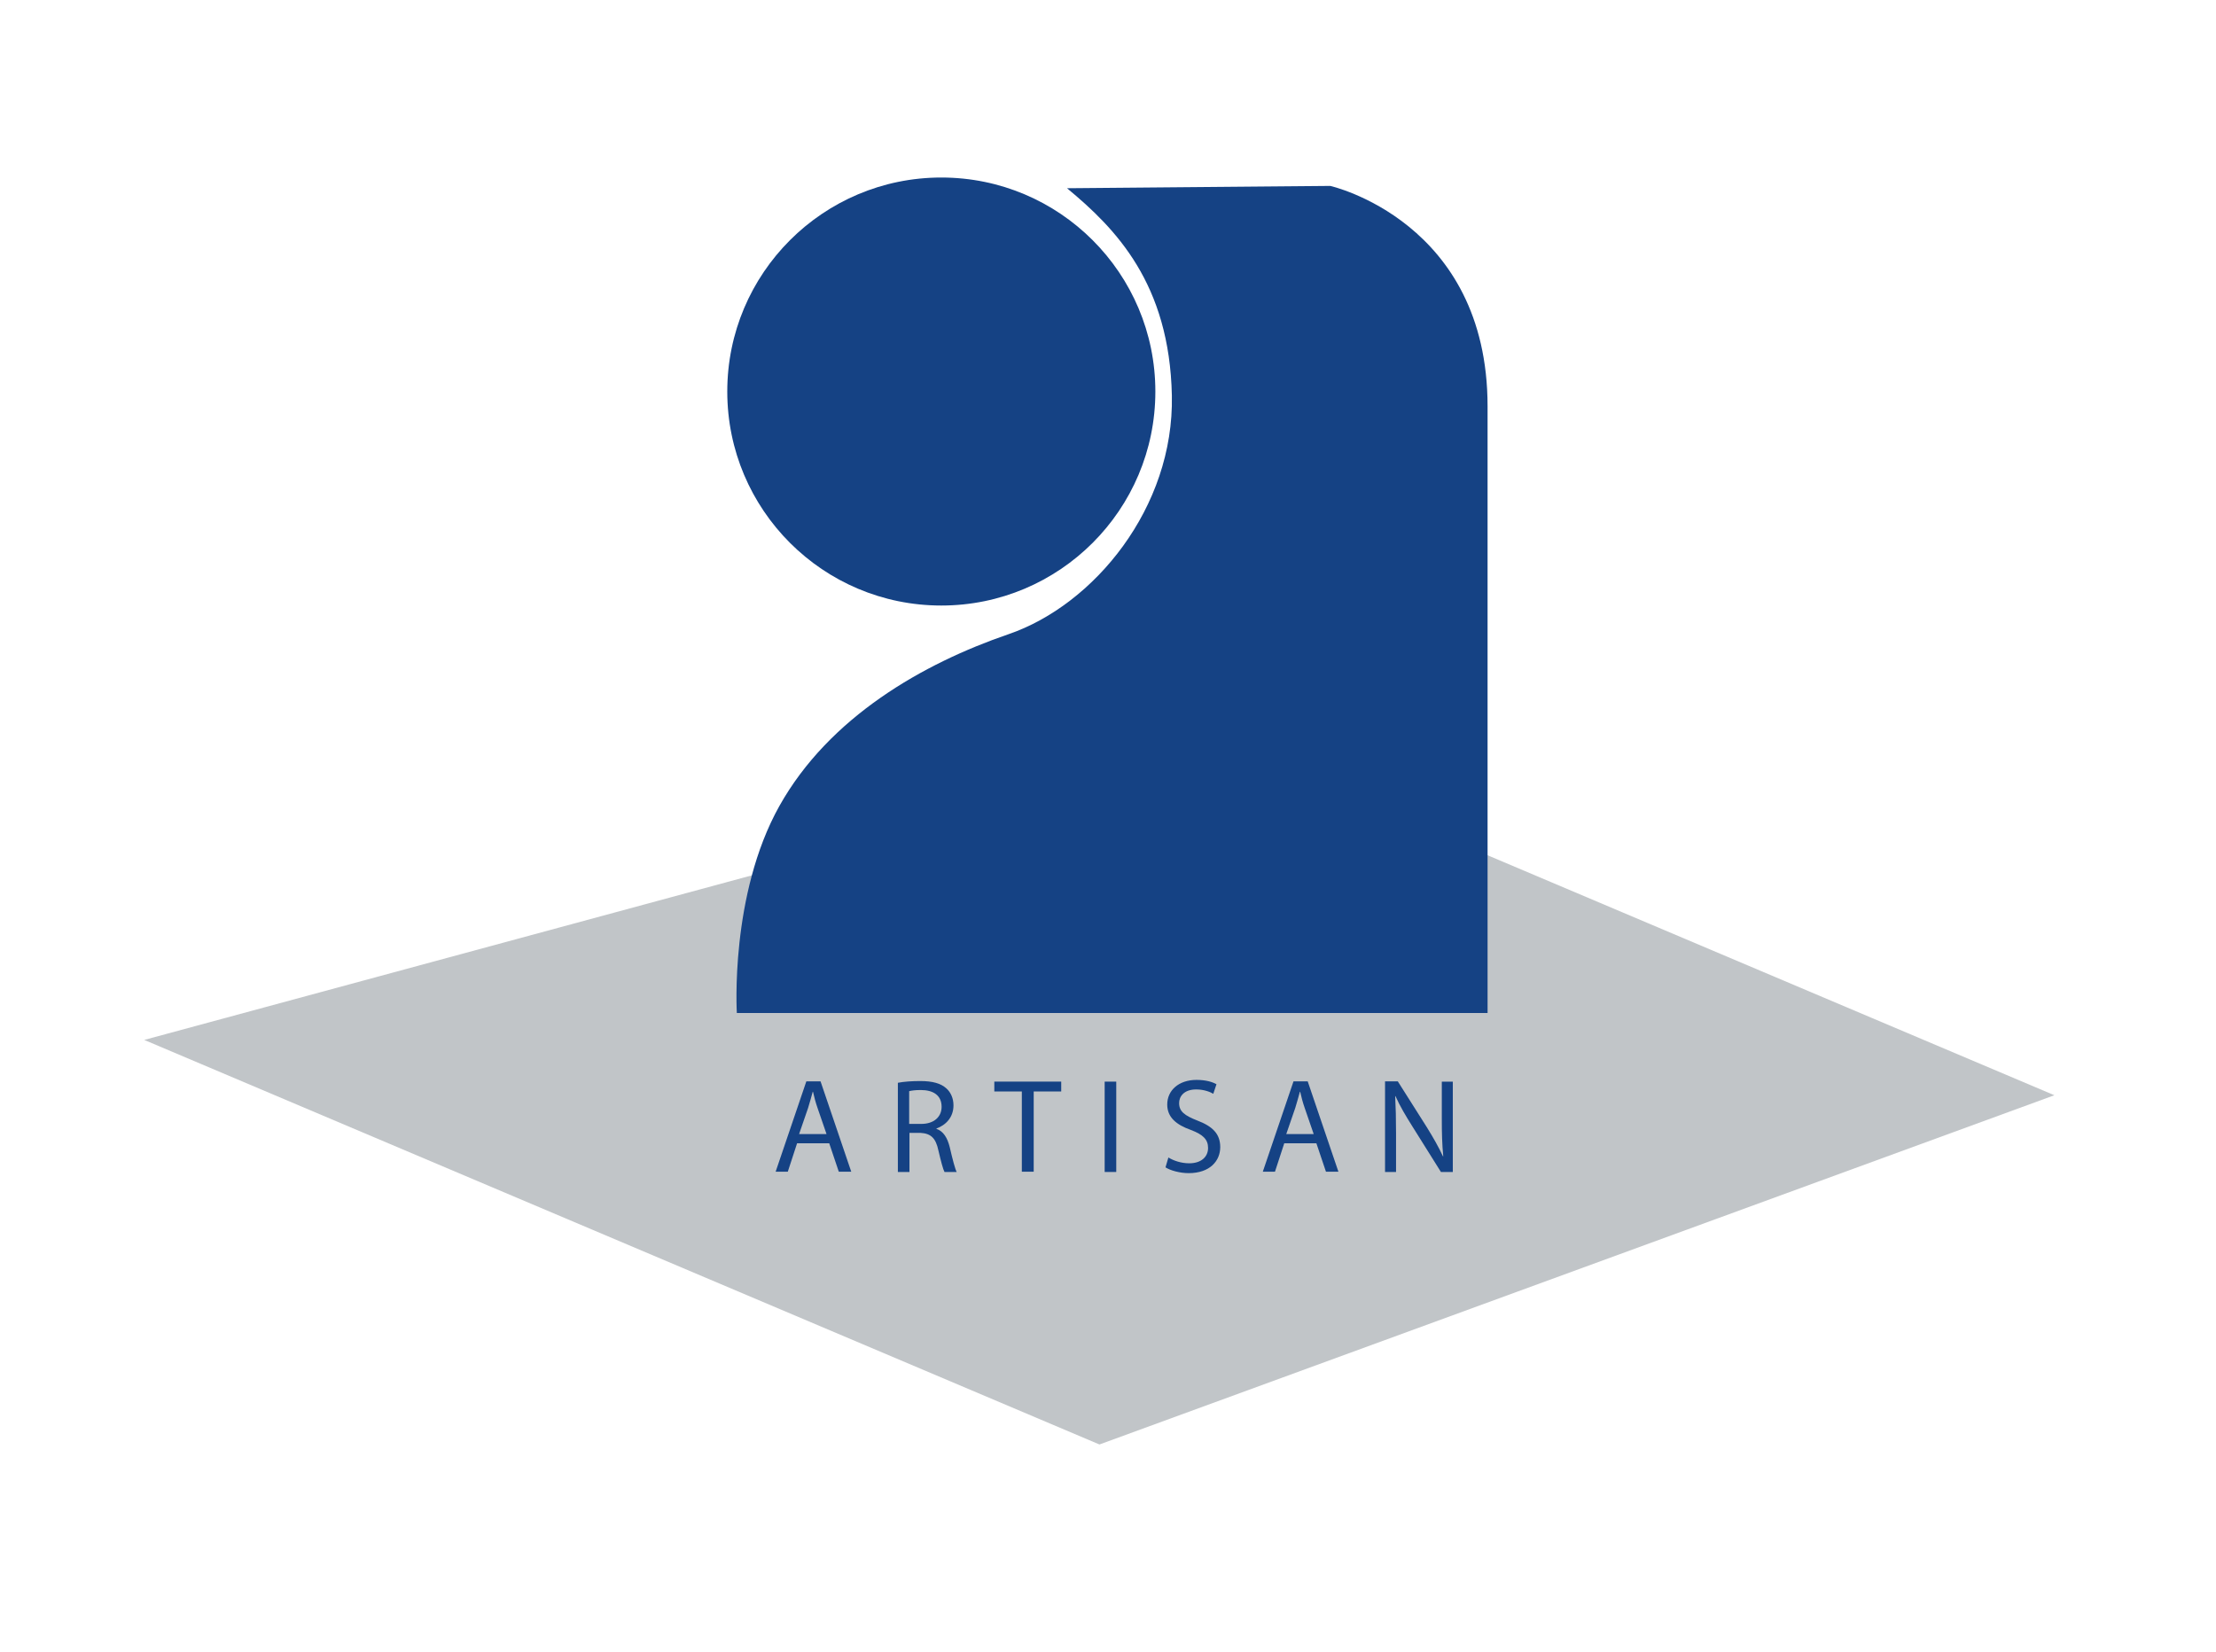
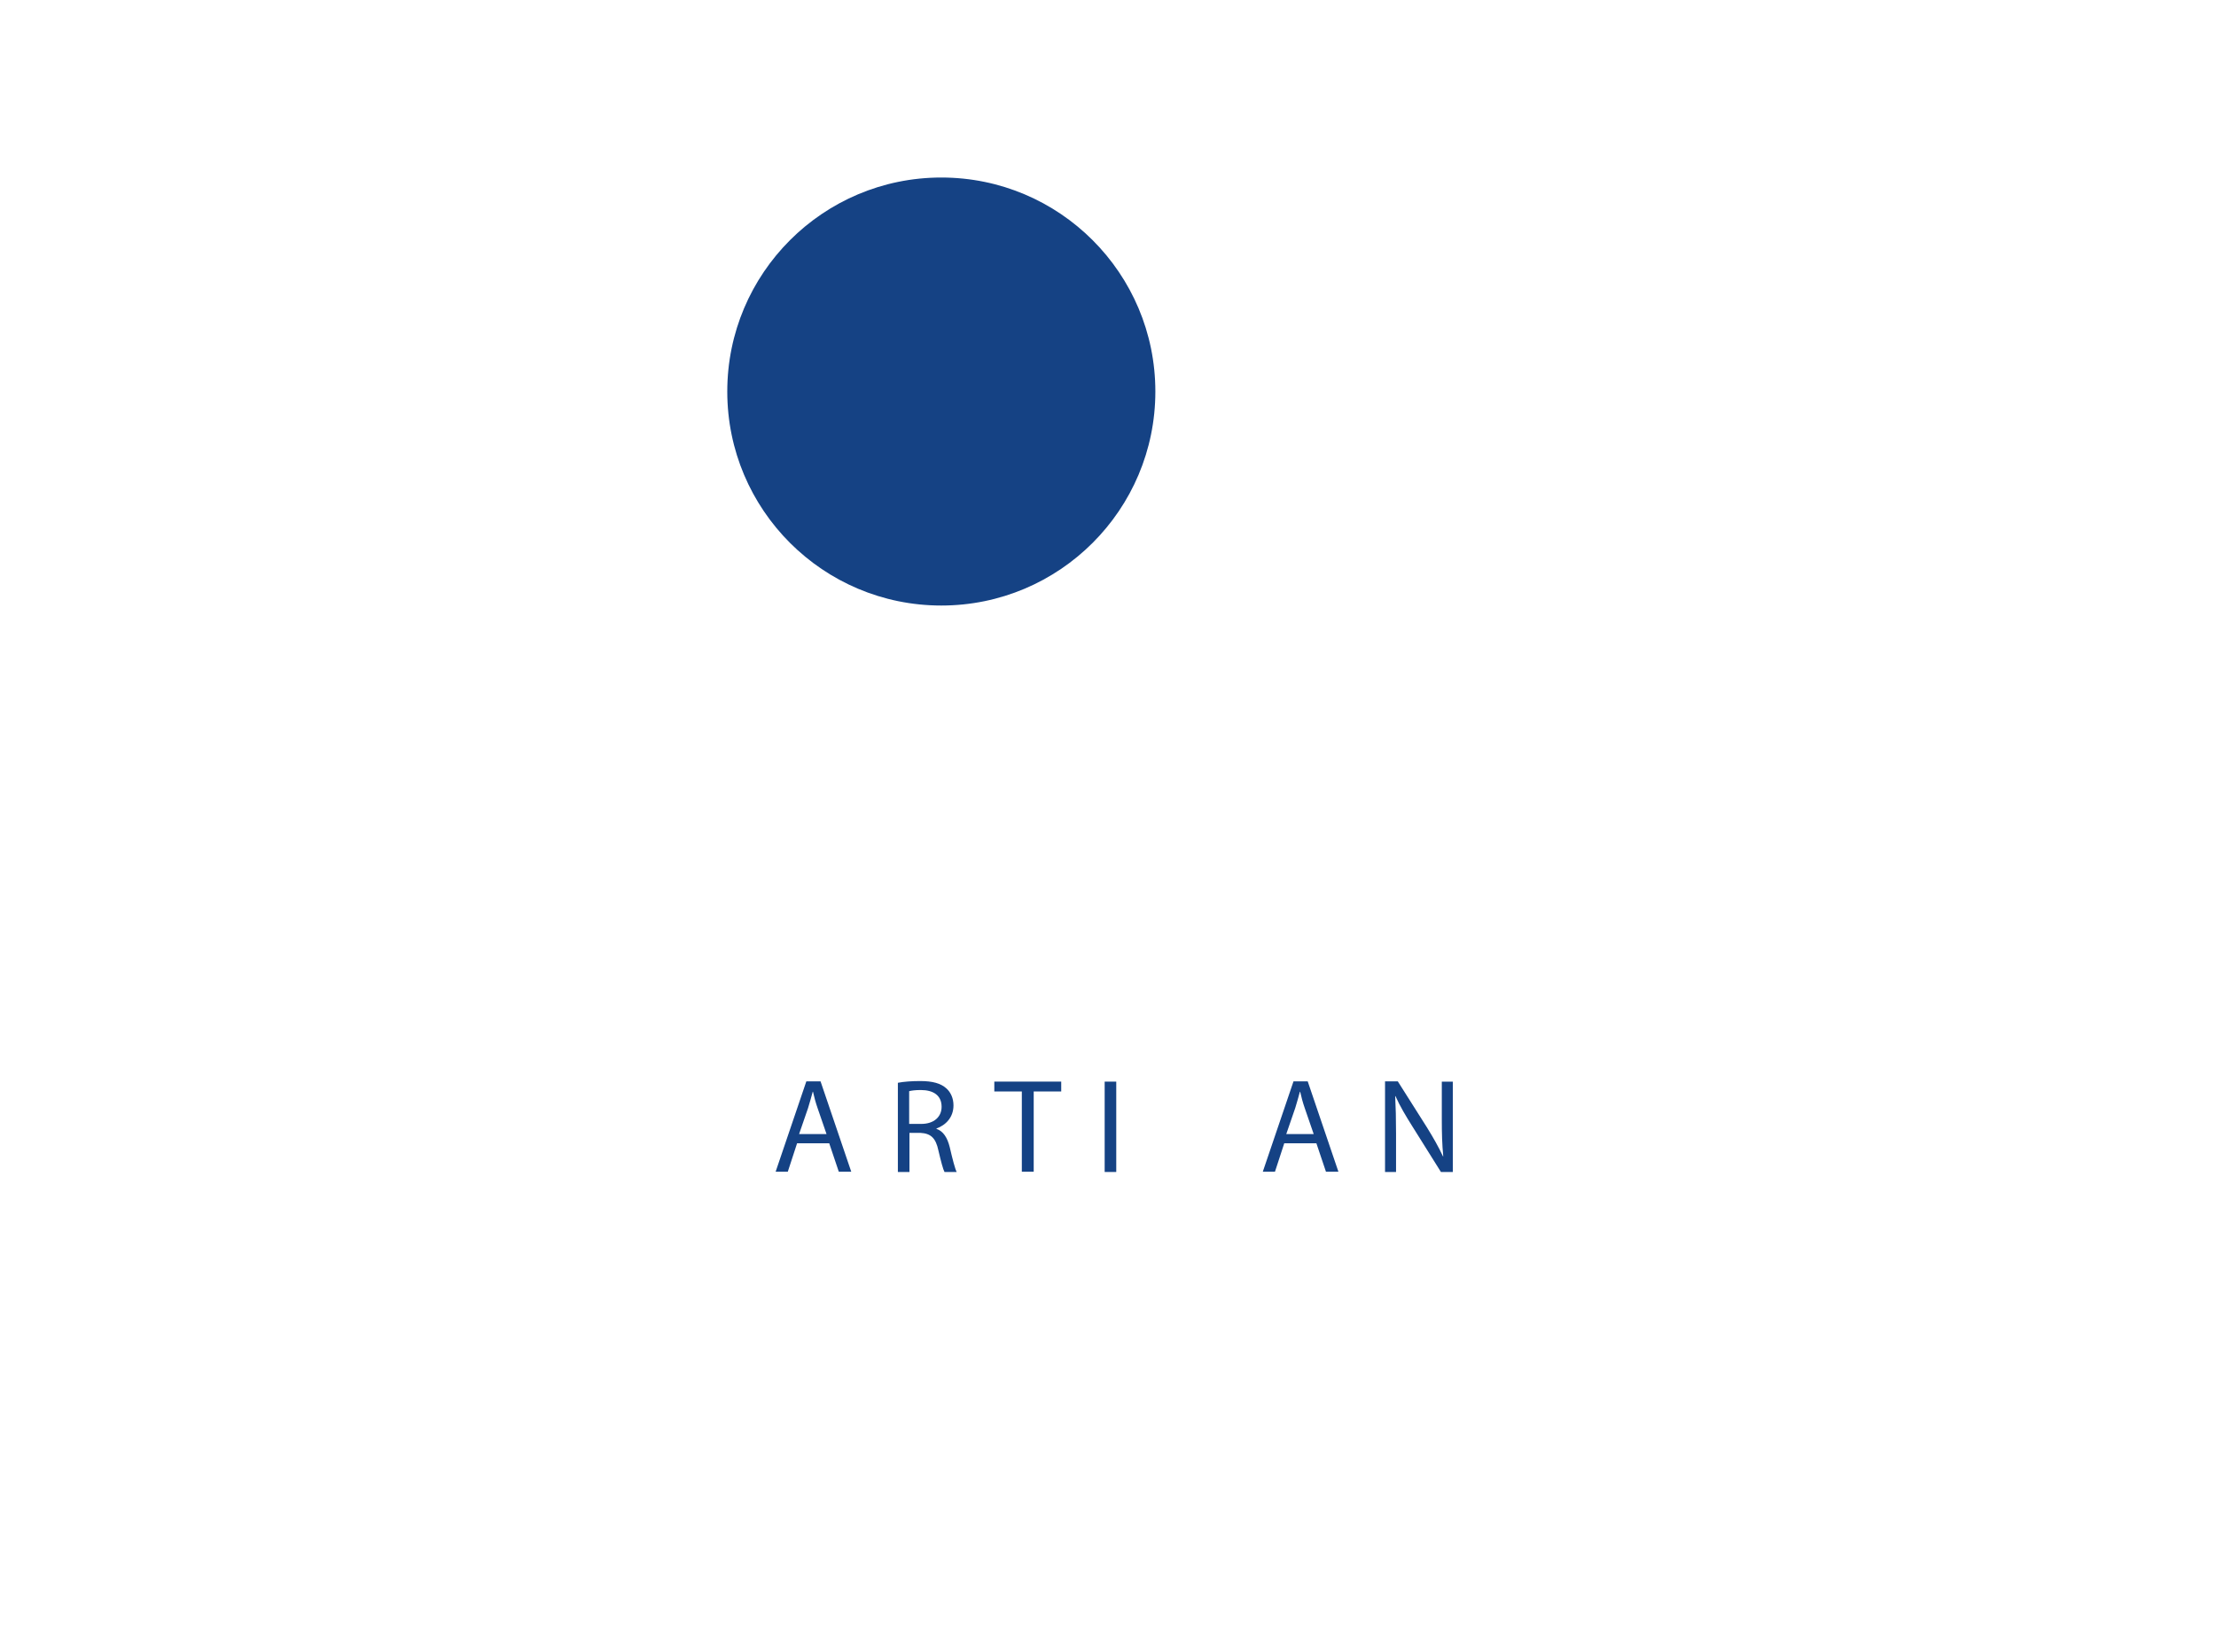
<svg xmlns="http://www.w3.org/2000/svg" version="1.1" id="Calque_1" x="0px" y="0px" viewBox="0 0 76.51 57.05" style="enable-background:new 0 0 76.51 57.05;" xml:space="preserve">
  <style type="text/css">
	.st0{fill:#C1C5C8;}
	.st1{fill:#154284;}
</style>
  <g>
    <g>
-       <polygon class="st0" points="4.98,35.91 37.96,49.88 70.93,37.82 42.45,25.76   " />
      <circle class="st1" cx="32.5" cy="13.52" r="7.39" />
-       <path class="st1" d="M36.84,6.5l9.09-0.08c0,0,5.43,1.22,5.43,7.61s0,20.95,0,20.95H25.44c0,0-0.25-4.08,1.47-7.15    s4.96-4.92,7.91-5.93s5.72-4.37,5.64-8.24S38.52,7.89,36.84,6.5z" />
      <g>
        <path class="st1" d="M27.52,39.48l-0.32,0.98h-0.42l1.06-3.12h0.49l1.06,3.12h-0.43l-0.33-0.98H27.52z M28.54,39.17l-0.31-0.9     c-0.07-0.2-0.12-0.39-0.16-0.57h-0.01c-0.05,0.18-0.1,0.37-0.16,0.56l-0.31,0.9H28.54z" />
        <path class="st1" d="M31,37.39c0.2-0.04,0.49-0.06,0.77-0.06c0.43,0,0.71,0.08,0.9,0.25c0.16,0.14,0.25,0.35,0.25,0.59     c0,0.41-0.26,0.68-0.59,0.8v0.01c0.24,0.08,0.38,0.31,0.46,0.63c0.1,0.43,0.18,0.74,0.24,0.86h-0.42     c-0.05-0.09-0.12-0.36-0.21-0.74c-0.09-0.43-0.26-0.59-0.62-0.61H31.4v1.35H31V37.39z M31.4,38.81h0.41c0.43,0,0.7-0.24,0.7-0.59     c0-0.4-0.29-0.58-0.72-0.58c-0.19,0-0.33,0.02-0.4,0.04V38.81z" />
        <path class="st1" d="M35.28,37.69h-0.95v-0.34h2.31v0.34h-0.95v2.77h-0.41V37.69z" />
        <path class="st1" d="M38.54,37.35v3.12h-0.4v-3.12H38.54z" />
-         <path class="st1" d="M40.34,39.97c0.18,0.11,0.44,0.2,0.72,0.2c0.41,0,0.65-0.22,0.65-0.53c0-0.29-0.17-0.46-0.59-0.62     c-0.51-0.18-0.82-0.44-0.82-0.88c0-0.49,0.4-0.85,1.01-0.85c0.32,0,0.55,0.07,0.69,0.15l-0.11,0.33     c-0.1-0.06-0.31-0.15-0.59-0.15c-0.43,0-0.59,0.25-0.59,0.47c0,0.29,0.19,0.43,0.62,0.6c0.53,0.2,0.8,0.46,0.8,0.92     c0,0.48-0.36,0.9-1.09,0.9c-0.3,0-0.63-0.09-0.8-0.2L40.34,39.97z" />
        <path class="st1" d="M44.34,39.48l-0.32,0.98H43.6l1.06-3.12h0.49l1.06,3.12h-0.43l-0.33-0.98H44.34z M45.36,39.17l-0.31-0.9     c-0.07-0.2-0.12-0.39-0.16-0.57h-0.01c-0.05,0.18-0.1,0.37-0.16,0.56l-0.31,0.9H45.36z" />
        <path class="st1" d="M47.82,40.46v-3.12h0.44l1,1.58c0.23,0.37,0.41,0.69,0.56,1.01l0.01,0c-0.04-0.42-0.05-0.8-0.05-1.28v-1.3     h0.38v3.12h-0.41l-0.99-1.58c-0.22-0.35-0.43-0.7-0.58-1.04l-0.01,0c0.02,0.39,0.03,0.77,0.03,1.29v1.33H47.82z" />
      </g>
    </g>
  </g>
</svg>